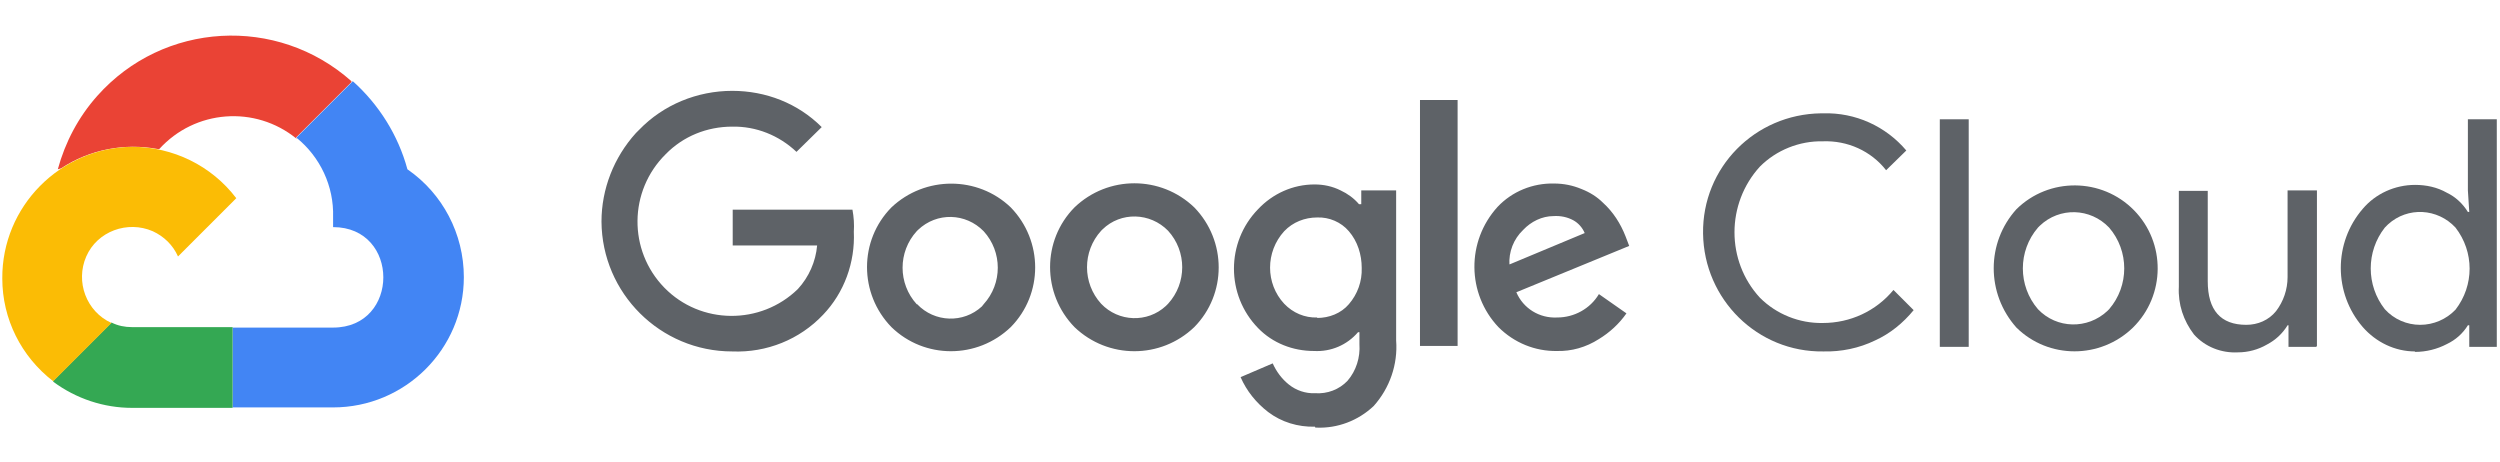
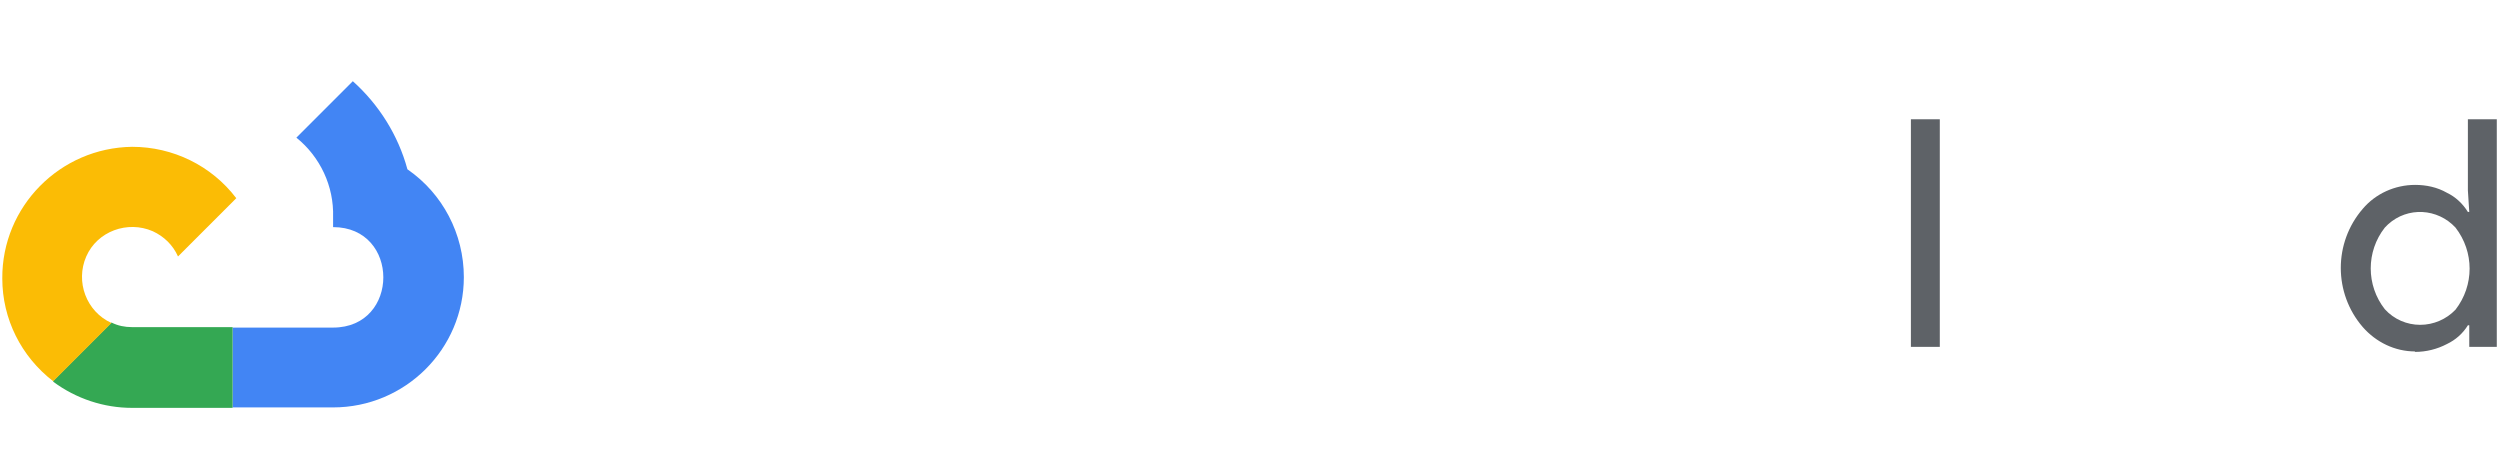
<svg xmlns="http://www.w3.org/2000/svg" id="Layer_2" viewBox="0 0 54.49 10.08">
  <defs>
    <style>.cls-1{fill:#5e6267;}.cls-2{fill:#4285f4;}.cls-3{fill:#fbbc05;}.cls-4{fill:none;}.cls-5{fill:#34a853;}.cls-6{fill:#ea4335;}</style>
  </defs>
  <g id="Layer_1-2">
    <g>
      <g id="Layer_2-2">
        <g id="Layer_1-2">
          <g id="Group_120">
-             <path id="Path_63" class="cls-6" d="M6.44,3.02h.03l-.02-.02,1.21-1.21v-.02C6.04,.33,3.56,.47,2.12,2.09c-.41,.46-.7,1.01-.86,1.6l.07-.02c.62-.41,1.38-.56,2.12-.42,0,0,.02,0,.02,0,.78-.86,2.09-.96,2.99-.23h0Z" />
            <path id="Path_64" class="cls-2" d="M8.88,3.69c-.2-.74-.62-1.41-1.19-1.92l-1.23,1.23c.52,.42,.82,1.06,.8,1.73v.22c1.46,0,1.46,2.19,0,2.19h-2.19v1.74h2.19c1.57,0,2.85-1.27,2.85-2.84,0-.94-.46-1.82-1.23-2.35Z" />
            <path id="Path_65" class="cls-5" d="M2.88,8.89h2.19v-1.76H2.88c-.16,0-.31-.03-.45-.1l-1.27,1.27v.02c.5,.37,1.1,.57,1.72,.57h0Z" />
            <path id="Path_66" class="cls-3" d="M2.88,3.2C1.31,3.22,.04,4.5,.05,6.07c0,.88,.41,1.7,1.11,2.24l1.27-1.27c-.55-.25-.79-.9-.55-1.45s.9-.79,1.45-.55c.24,.11,.44,.3,.55,.55l1.27-1.27c-.54-.71-1.38-1.12-2.27-1.12h0Z" />
-             <path id="Path_67" class="cls-1" d="M15.96,7.66c-1.57,0-2.84-1.27-2.85-2.83,0-.71,.27-1.4,.75-1.93l.07-.07c.53-.55,1.27-.85,2.03-.85,.73,0,1.43,.27,1.95,.79l-.55,.54c-.38-.36-.88-.56-1.4-.55-.55,0-1.07,.21-1.45,.6-.81,.8-.82,2.1-.03,2.91s2.1,.82,2.91,.03c.24-.26,.39-.6,.42-.95h-1.84v-.78h2.61c.03,.16,.04,.32,.03,.48,.03,.67-.21,1.33-.67,1.81-.51,.54-1.23,.83-1.98,.8Zm6.07-.53c-.73,.7-1.88,.7-2.6,0-.71-.73-.71-1.89,0-2.61,.73-.69,1.88-.69,2.6,0,.71,.73,.71,1.89,0,2.61Zm-2.04-.5c.38,.4,1.01,.42,1.41,.05h0l.04-.05c.41-.45,.41-1.14,0-1.59-.39-.4-1.02-.42-1.43-.03h0l-.03,.03c-.41,.45-.41,1.14,0,1.59h0Zm6.04,.5c-.73,.7-1.88,.7-2.61,0-.71-.73-.71-1.89,0-2.61,.73-.7,1.88-.7,2.61,0,.71,.73,.71,1.89,0,2.61Zm-2.03-.51c.38,.4,1.01,.42,1.41,.05h0l.05-.05c.41-.45,.41-1.14,0-1.59-.39-.4-1.03-.42-1.43-.03h0s-.02,.02-.03,.03c-.41,.45-.41,1.14,0,1.59h0Zm4.66,2.68c-.37,.01-.73-.1-1.02-.32-.26-.2-.47-.46-.6-.76l.7-.3c.08,.18,.2,.34,.35,.46,.16,.13,.37,.2,.57,.19,.27,.02,.53-.08,.71-.27,.19-.22,.28-.51,.26-.8v-.26h-.03c-.24,.28-.59,.43-.96,.41-.46,0-.9-.17-1.22-.5-.7-.72-.7-1.87,0-2.59,.32-.34,.76-.54,1.23-.54,.2,0,.39,.04,.57,.13,.15,.07,.29,.17,.4,.3h.05v-.3h.76v3.27c.04,.52-.14,1.04-.49,1.43-.34,.32-.79,.49-1.25,.47h-.02Zm.05-2.37c.26,0,.52-.1,.69-.3,.19-.22,.29-.5,.28-.79,0-.29-.09-.58-.28-.8-.17-.2-.43-.31-.69-.3-.27,0-.53,.1-.72,.3-.41,.45-.41,1.14,0,1.58,.19,.2,.45,.31,.72,.3h0Zm3.04,.61h-.8V2.18h.82V7.54Zm2.19,.11c-.48,.01-.94-.18-1.28-.52-.69-.73-.7-1.87-.02-2.62,.32-.34,.77-.52,1.23-.51,.21,0,.41,.04,.6,.12,.18,.07,.34,.17,.47,.3,.22,.2,.38,.45,.49,.73l.08,.21-2.46,1.01c.15,.35,.5,.57,.89,.55,.37,0,.72-.19,.91-.51l.6,.42c-.16,.23-.37,.42-.6,.56-.28,.18-.6,.27-.92,.26h.02Zm-1.03-1.89l1.63-.68c-.05-.12-.14-.22-.25-.28-.13-.07-.28-.1-.43-.09-.25,0-.49,.12-.66,.3-.21,.2-.32,.48-.3,.77v-.02Z" />
-             <path id="Path_68" class="cls-1" d="M39.74,7.66c-1.43,.02-2.6-1.13-2.62-2.57s1.13-2.6,2.57-2.62h.05c.7-.02,1.36,.28,1.81,.81l-.44,.43c-.33-.42-.84-.65-1.38-.63-.51-.01-1.01,.19-1.37,.55-.74,.81-.74,2.06,0,2.86,.36,.36,.86,.56,1.37,.55,.6,0,1.16-.26,1.54-.72l.44,.44c-.23,.28-.51,.51-.84,.66-.35,.17-.74,.25-1.13,.24h0Z" />
-             <path id="Path_69" class="cls-1" d="M42.28,7.56h.63V2.6h-.63V7.56Z" />
-             <path id="Path_70" class="cls-1" d="M43.95,4.56c.71-.7,1.86-.69,2.56,.02,.7,.71,.69,1.86-.02,2.56-.71,.69-1.84,.69-2.54,0-.66-.74-.66-1.85,0-2.58Zm.47,2.18c.41,.43,1.08,.44,1.51,.04,.01-.01,.03-.03,.04-.04,.44-.51,.44-1.27,0-1.78-.41-.43-1.08-.45-1.51-.04l-.04,.04c-.44,.51-.44,1.27,0,1.78h0Z" />
-             <path id="Path_71" class="cls-1" d="M50.48,7.56h-.6v-.47h-.02c-.11,.18-.26,.32-.45,.42-.19,.11-.41,.17-.63,.17-.36,.02-.72-.12-.96-.39-.23-.3-.35-.66-.33-1.04v-2.09h.63v1.97c0,.63,.28,.95,.84,.95,.25,0,.49-.1,.65-.3,.16-.21,.25-.47,.25-.74v-1.89h.64v3.4h-.01Z" />
+             <path id="Path_69" class="cls-1" d="M42.28,7.56V2.6h-.63V7.56Z" />
            <path id="Path_72" class="cls-1" d="M52.64,7.66c-.44,0-.85-.2-1.14-.53-.64-.74-.64-1.84,0-2.58,.28-.33,.7-.52,1.14-.52,.24,0,.48,.05,.69,.17,.19,.09,.35,.24,.46,.42h.03l-.03-.47v-1.55h.63V7.56h-.6v-.47h-.03c-.11,.18-.27,.32-.46,.41-.21,.11-.45,.17-.69,.17h-.01Zm.11-.58c.29,0,.57-.12,.77-.33,.41-.53,.41-1.26,0-1.79-.39-.42-1.04-.46-1.47-.07h0s-.05,.05-.07,.07c-.41,.52-.41,1.26,0,1.78,.2,.22,.48,.34,.77,.34h0Z" />
          </g>
        </g>
      </g>
      <rect class="cls-4" width="54.49" height="10.08" />
    </g>
  </g>
</svg>